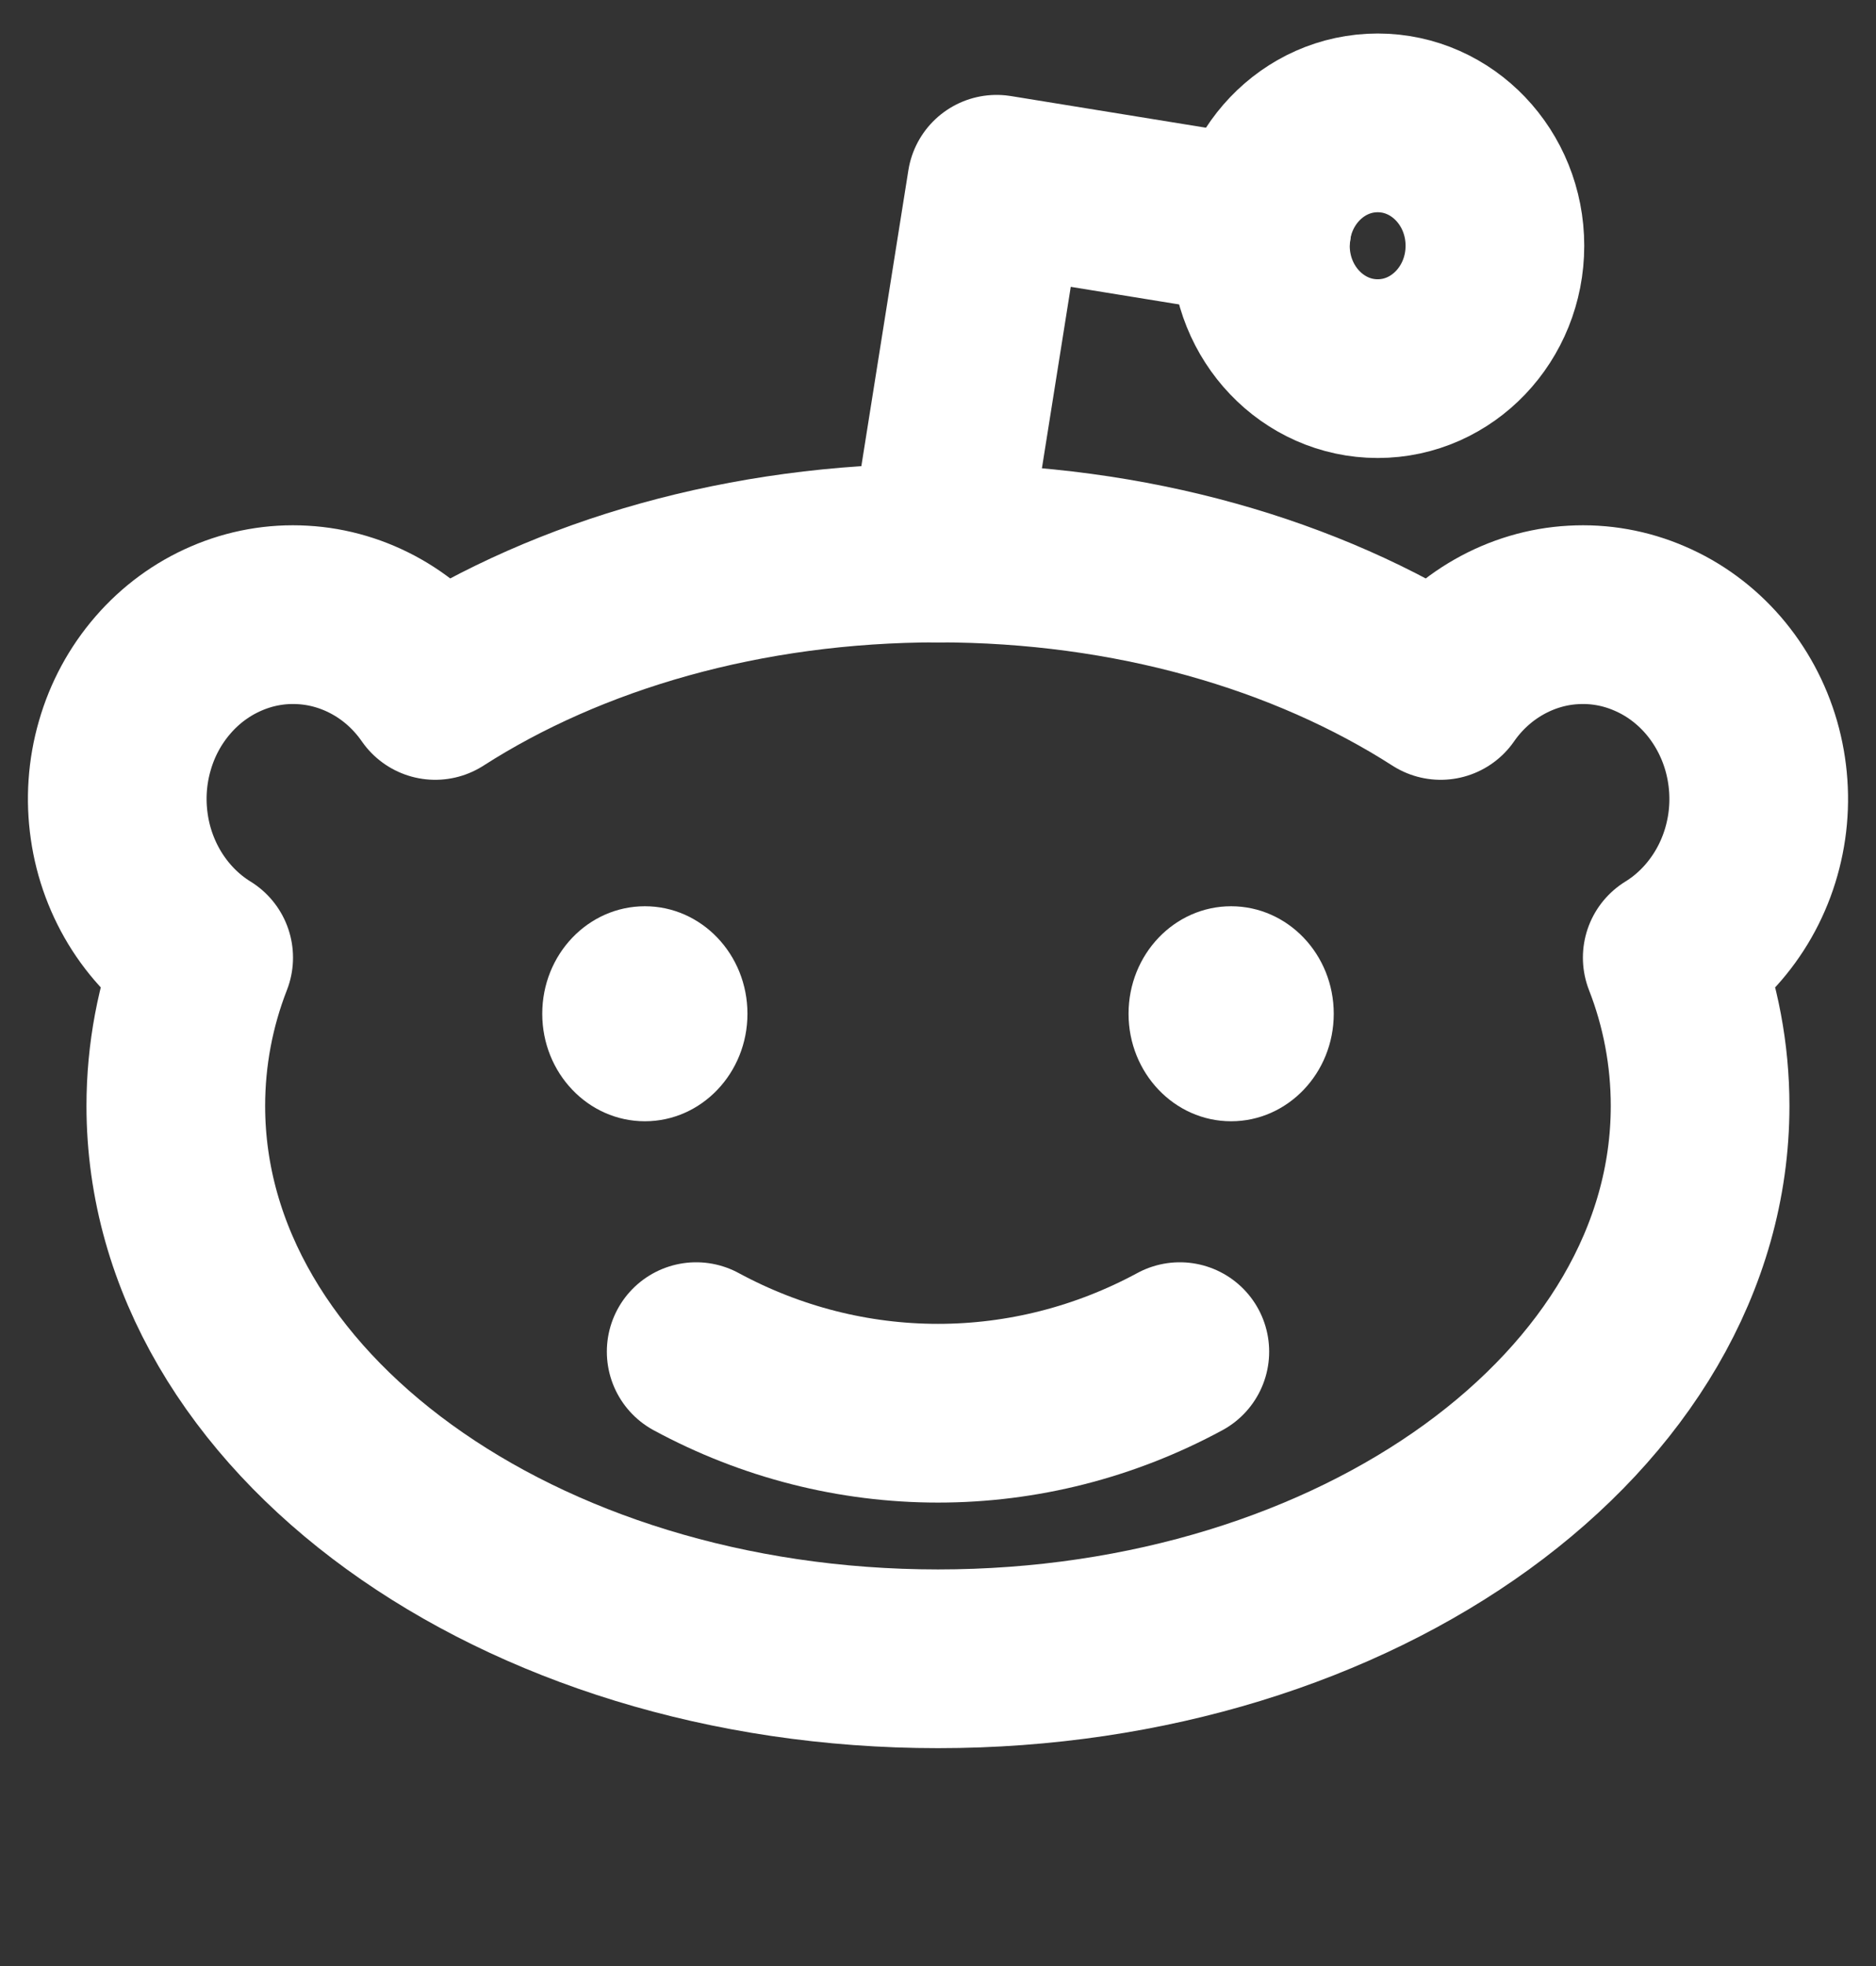
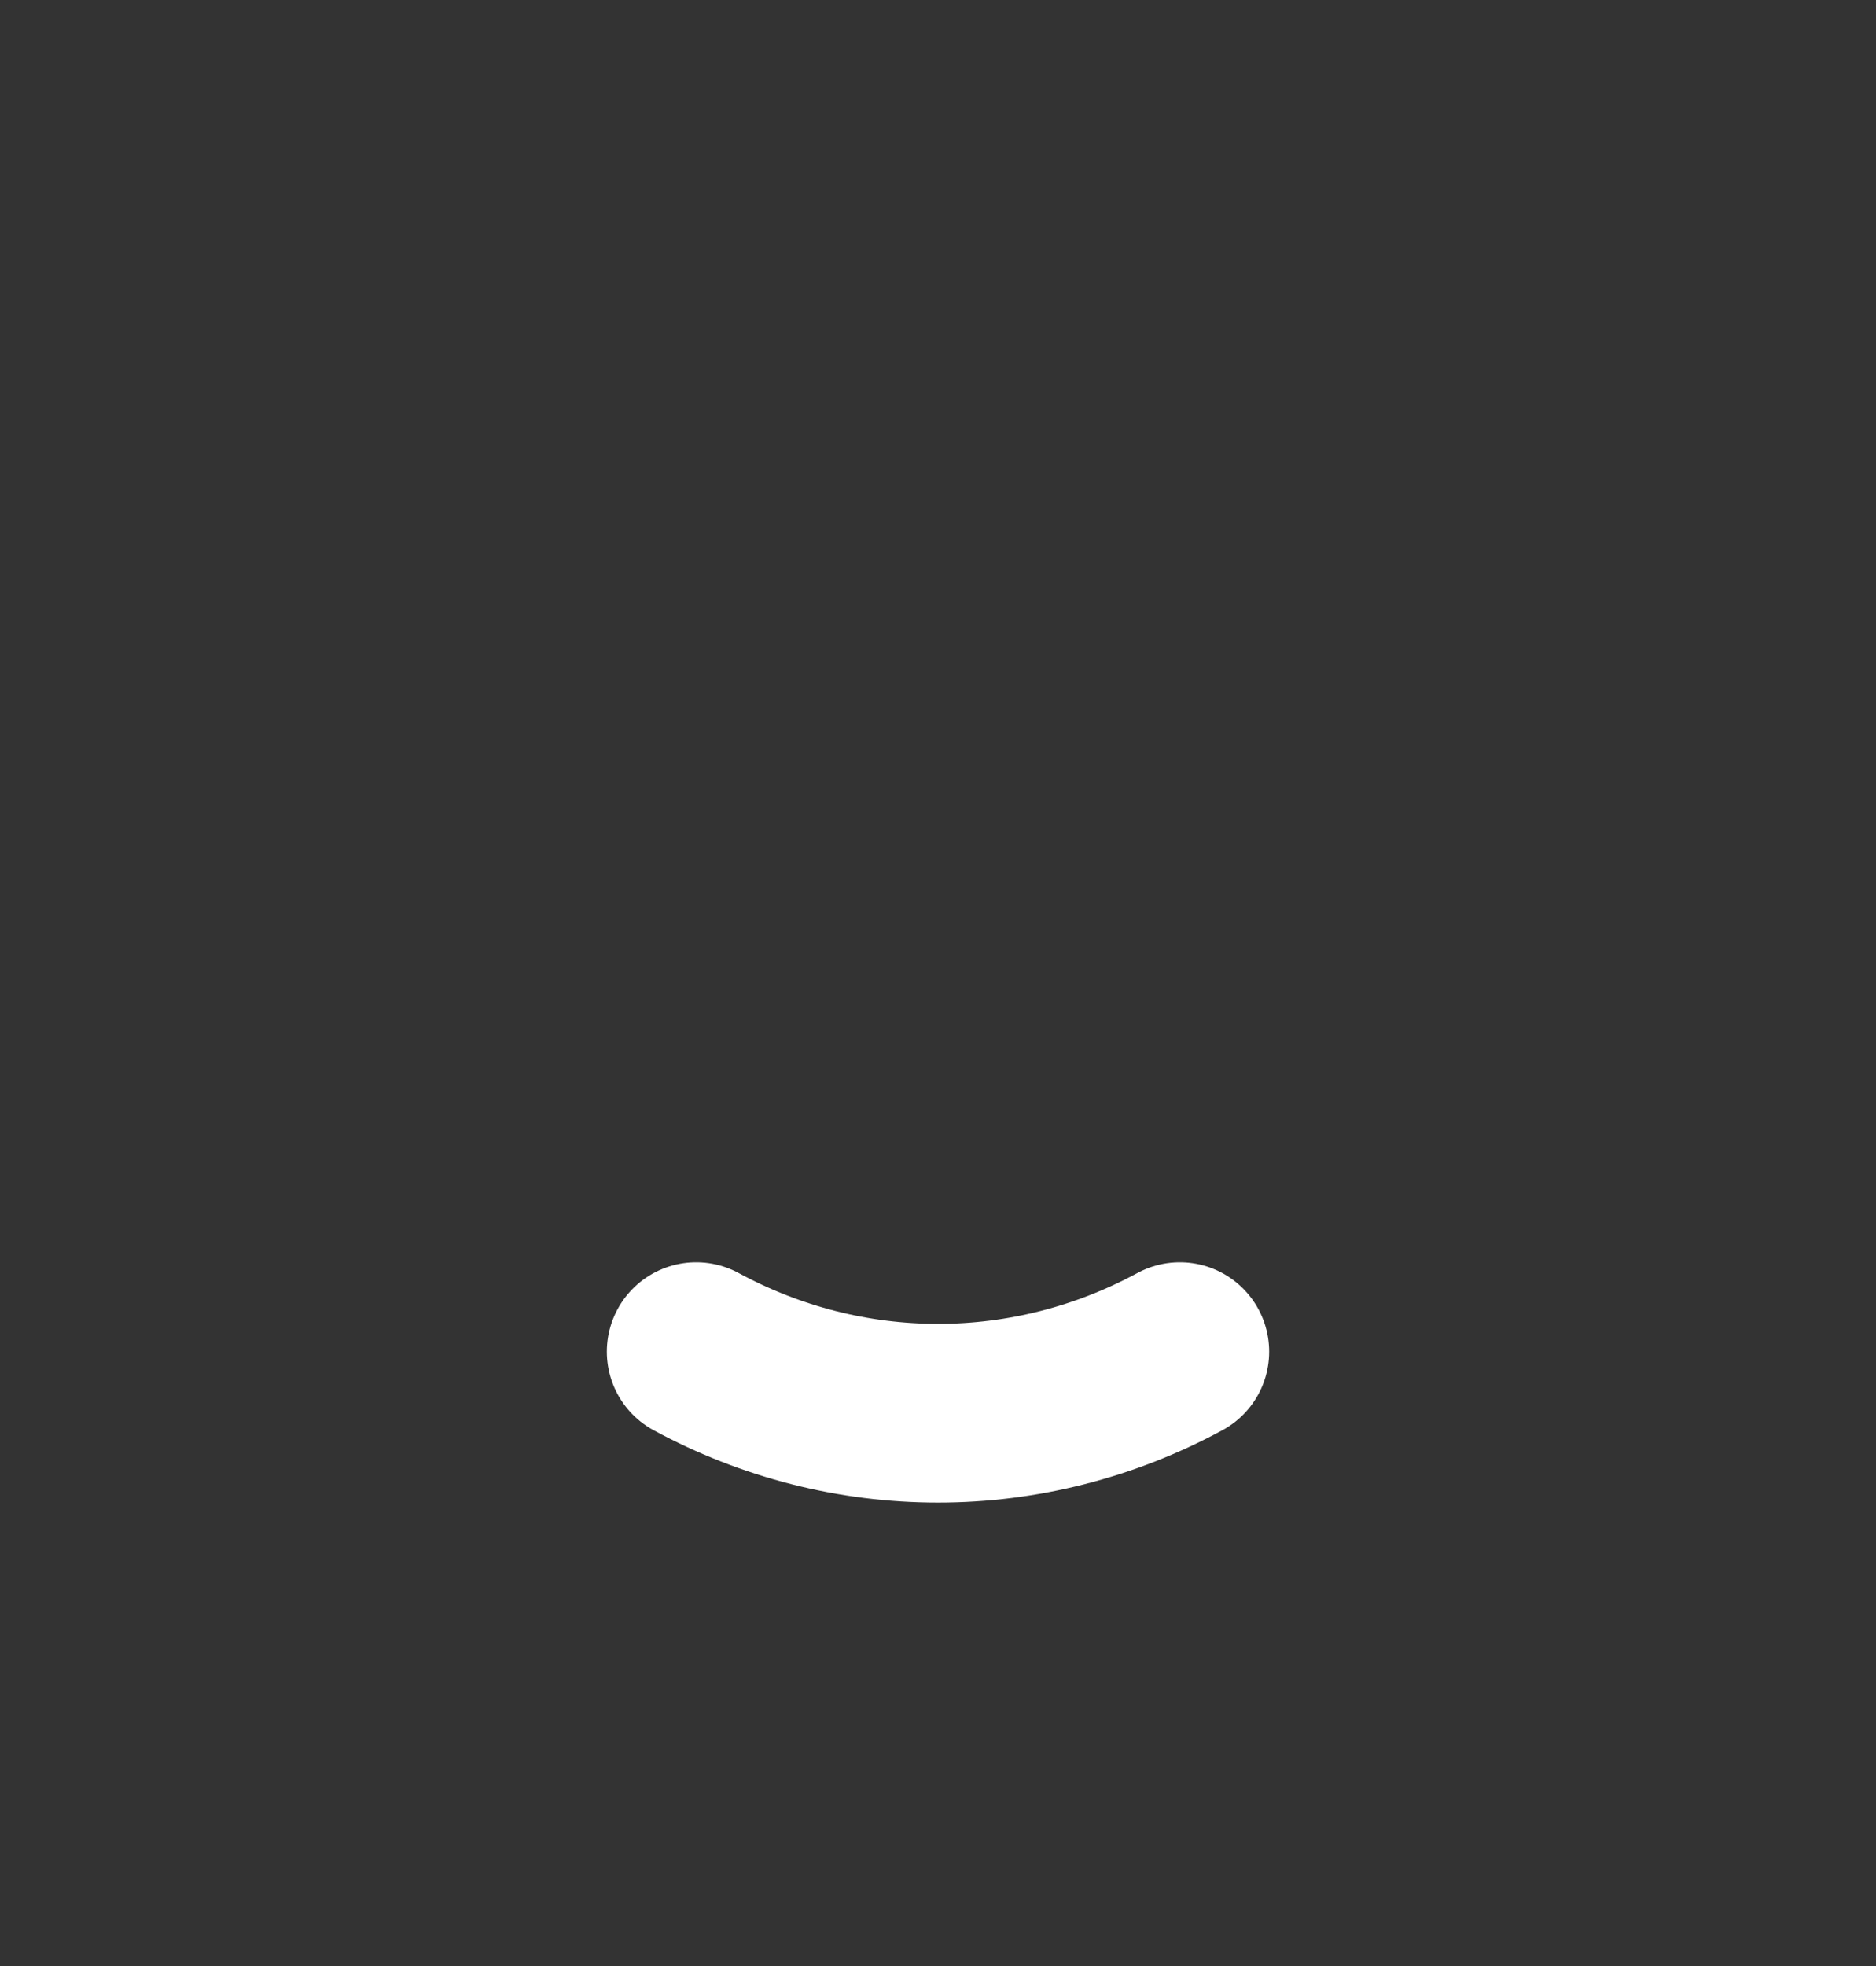
<svg xmlns="http://www.w3.org/2000/svg" width="21" height="22" viewBox="0 0 21 22" fill="none">
  <rect x="0" y="0" width="21" height="22" fill="#333333" stroke="none" />
-   <path d="M15.422 4.125C16.147 4.125 16.734 3.509 16.734 2.75C16.734 1.991 16.147 1.375 15.422 1.375C14.697 1.375 14.109 1.991 14.109 2.75C14.109 3.509 14.697 4.125 15.422 4.125Z" stroke="white" stroke-width="2" stroke-linecap="round" stroke-linejoin="round" />
  <path d="M13.207 15.125C12.37 15.578 11.442 15.814 10.5 15.814C9.558 15.814 8.63 15.578 7.793 15.125" stroke="white" stroke-width="2" stroke-linecap="round" stroke-linejoin="round" />
-   <path d="M10.5 6.188L11.156 2.062L14.126 2.544" stroke="white" stroke-width="2" stroke-linecap="round" stroke-linejoin="round" />
-   <path d="M4.872 7.726C6.374 6.763 8.342 6.188 10.5 6.188C12.657 6.188 14.626 6.763 16.127 7.726C16.299 7.478 16.522 7.274 16.779 7.128C17.036 6.982 17.32 6.897 17.612 6.881C17.904 6.864 18.196 6.916 18.466 7.033C18.737 7.149 18.979 7.327 19.176 7.554C19.372 7.781 19.518 8.05 19.603 8.344C19.687 8.637 19.709 8.946 19.665 9.249C19.621 9.552 19.514 9.84 19.35 10.094C19.186 10.348 18.971 10.561 18.719 10.716V10.716C18.925 11.243 19.031 11.806 19.031 12.375C19.031 15.795 15.208 18.562 10.5 18.562C5.791 18.562 1.968 15.795 1.968 12.375C1.968 11.806 2.074 11.243 2.28 10.716V10.716C2.028 10.561 1.813 10.348 1.649 10.094C1.486 9.84 1.378 9.552 1.335 9.249C1.291 8.946 1.312 8.637 1.397 8.344C1.481 8.05 1.627 7.781 1.824 7.554C2.02 7.327 2.263 7.149 2.533 7.033C2.803 6.916 3.095 6.864 3.387 6.881C3.679 6.897 3.964 6.982 4.221 7.128C4.478 7.274 4.7 7.478 4.872 7.726V7.726Z" stroke="white" stroke-width="2" stroke-linecap="round" stroke-linejoin="round" />
-   <path d="M7.219 12.547C7.853 12.547 8.367 12.008 8.367 11.344C8.367 10.679 7.853 10.141 7.219 10.141C6.584 10.141 6.07 10.679 6.07 11.344C6.07 12.008 6.584 12.547 7.219 12.547Z" fill="white" />
-   <path d="M13.781 12.547C14.415 12.547 14.93 12.008 14.93 11.344C14.93 10.679 14.415 10.141 13.781 10.141C13.147 10.141 12.633 10.679 12.633 11.344C12.633 12.008 13.147 12.547 13.781 12.547Z" fill="white" />
</svg>